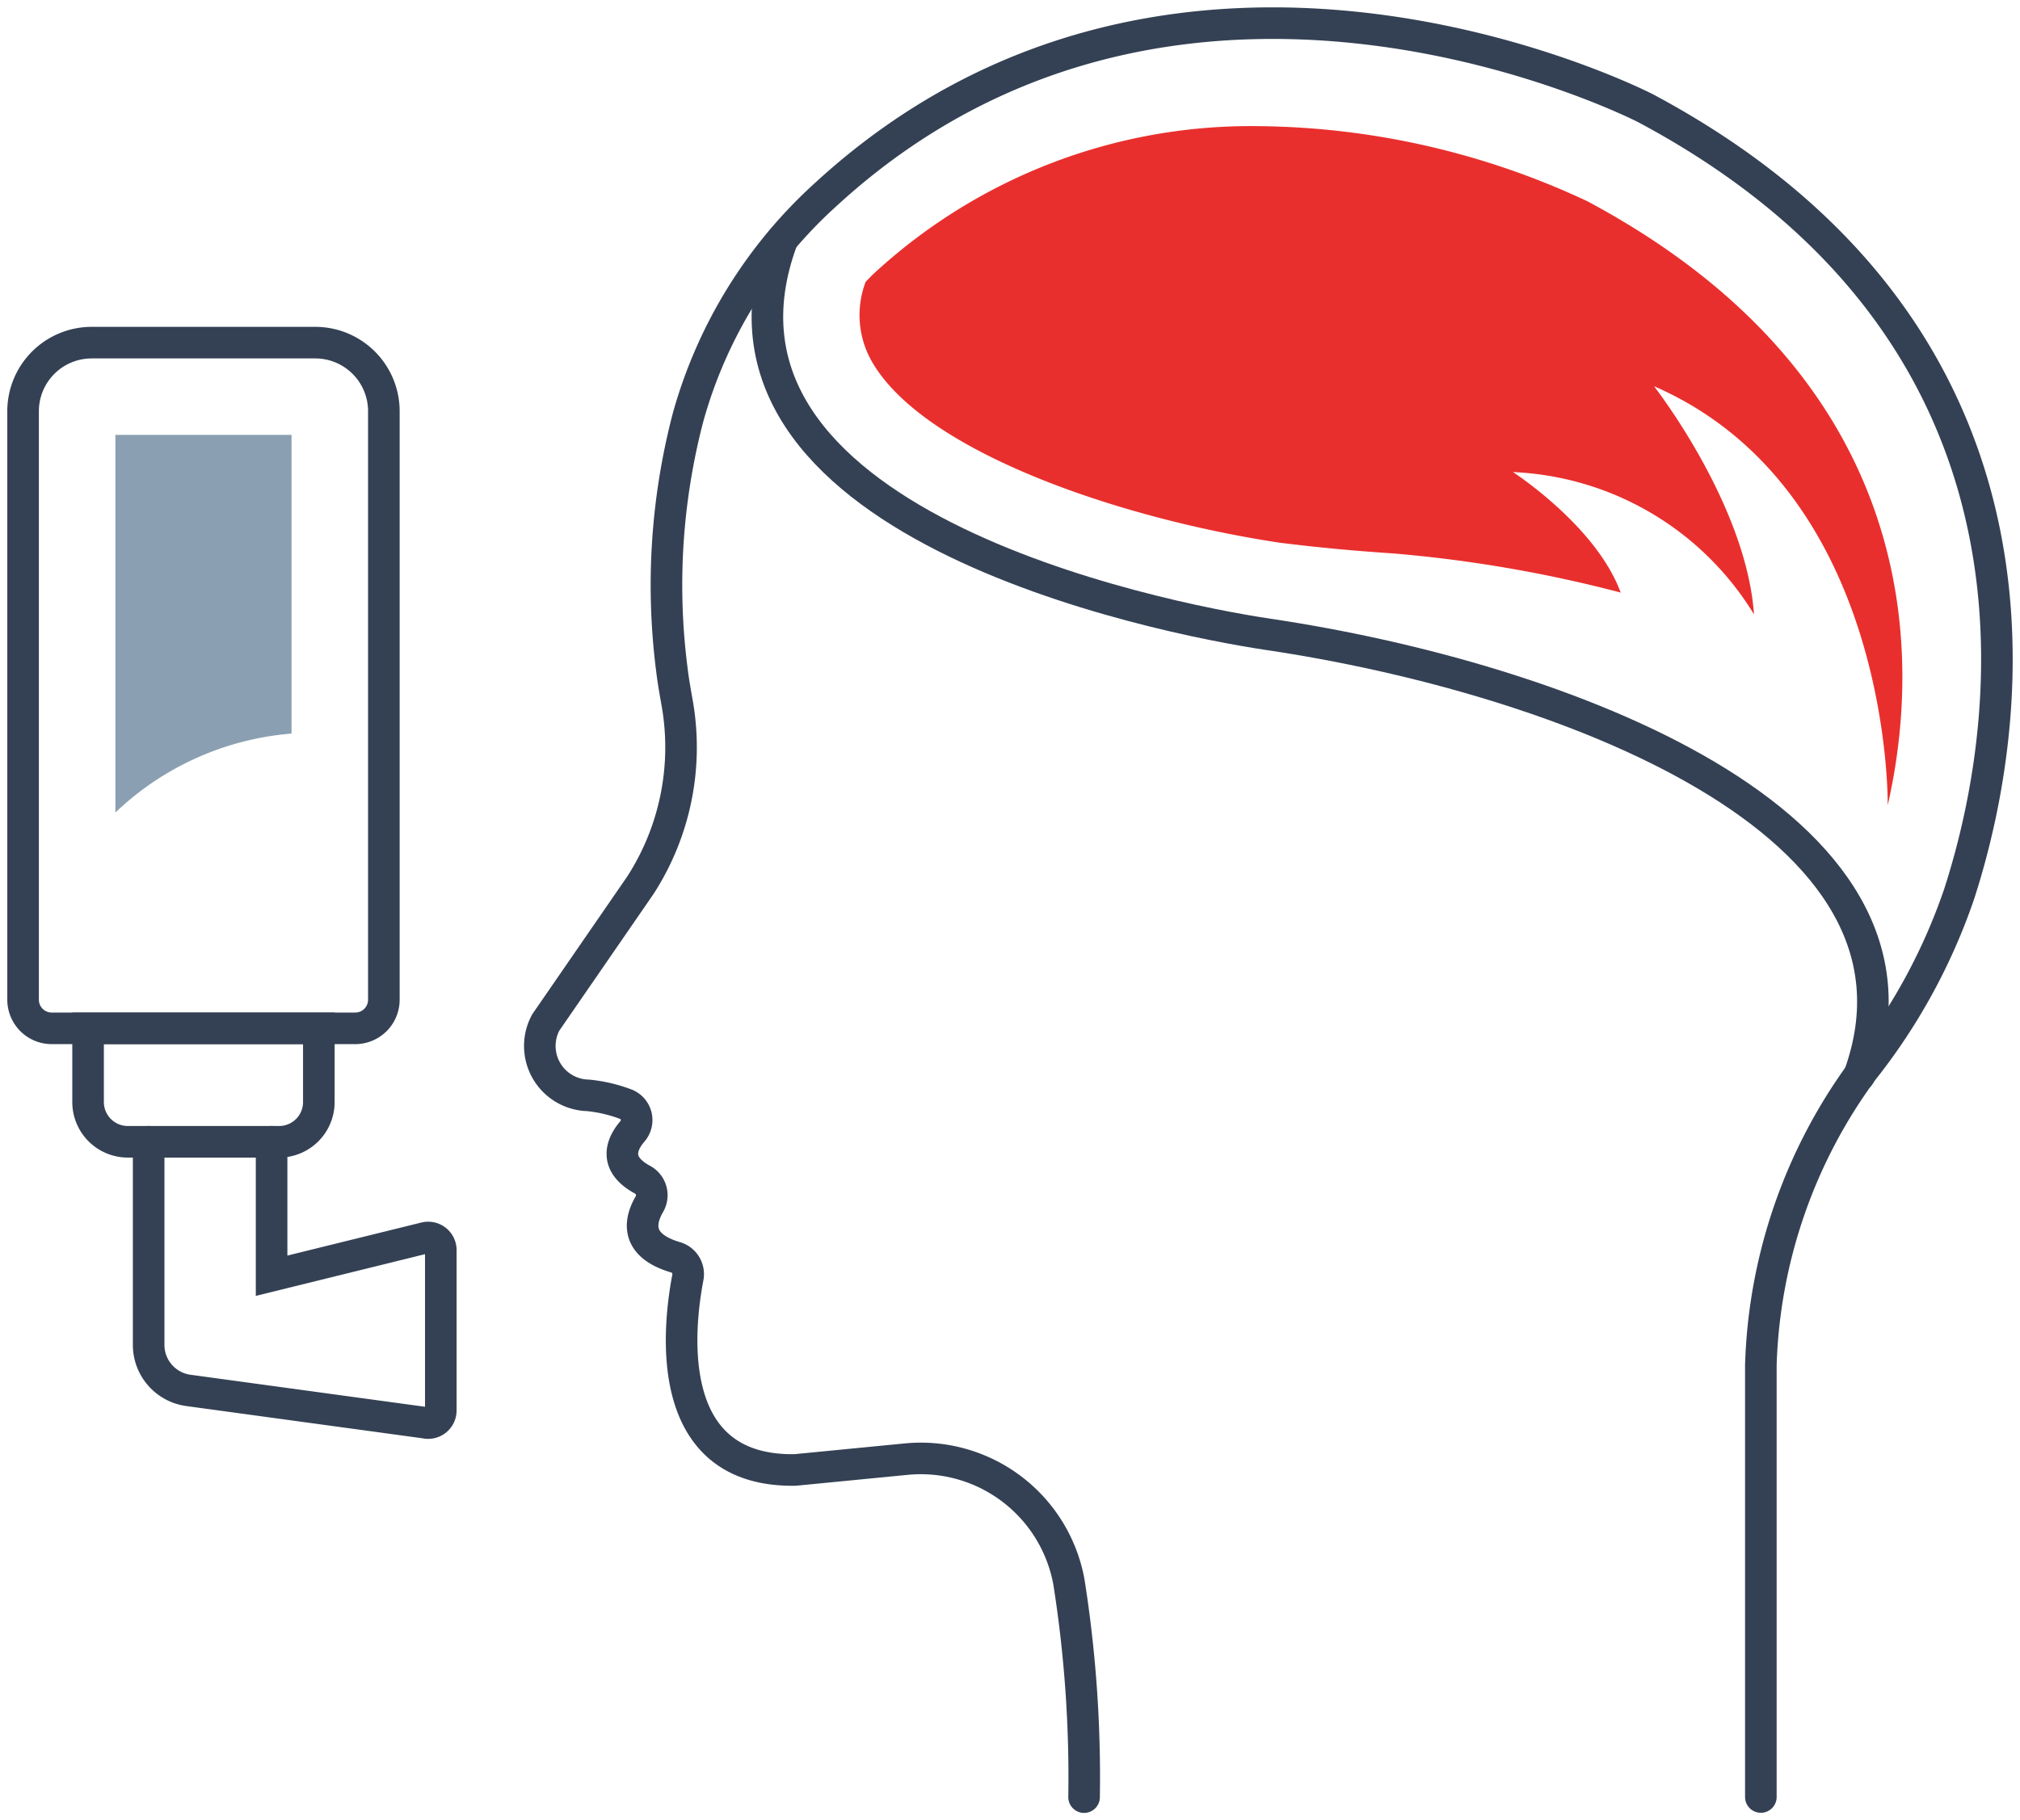
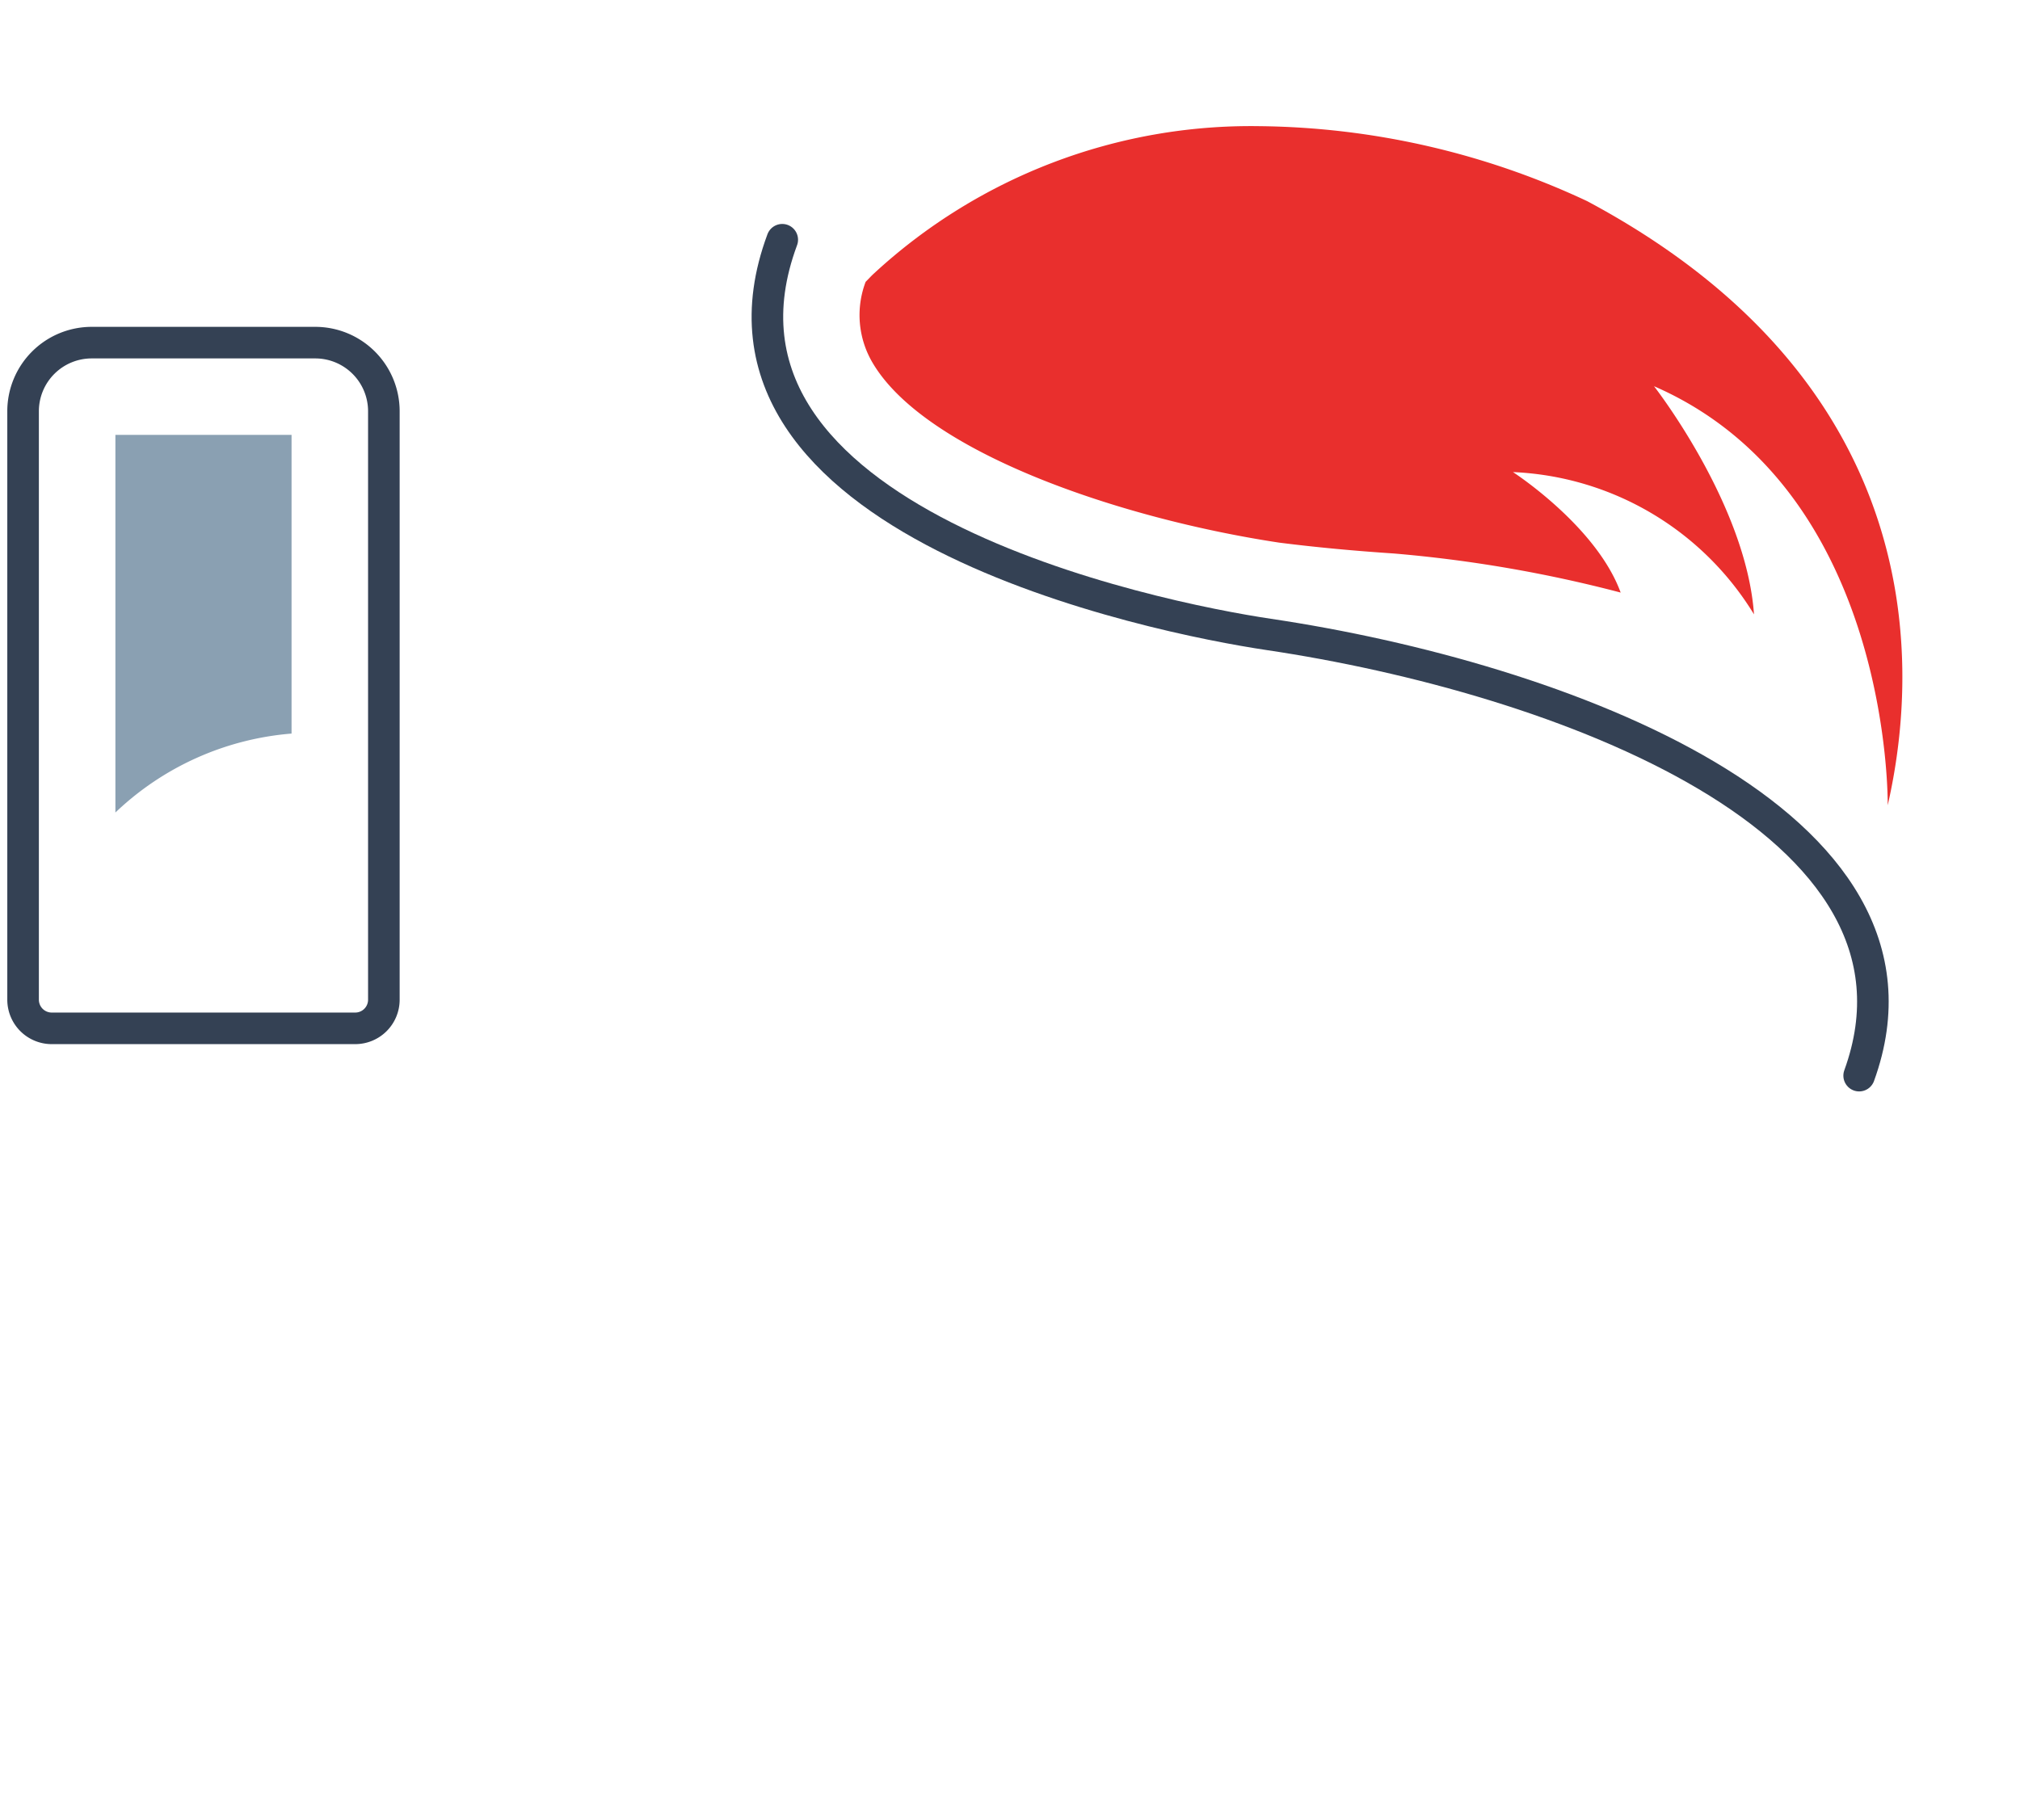
<svg xmlns="http://www.w3.org/2000/svg" id="Group_61" data-name="Group 61" width="63.963" height="57.645" viewBox="0 0 63.963 57.645">
  <defs>
    <clipPath id="clip-path">
      <rect id="Rectangle_48" data-name="Rectangle 48" width="63.963" height="57.645" transform="translate(0 0)" fill="none" stroke="#707070" stroke-width="1" />
    </clipPath>
  </defs>
  <g id="Group_60" data-name="Group 60" transform="translate(0 0)" clip-path="url(#clip-path)">
-     <path id="Path_117" data-name="Path 117" d="M73.775,57.684V44a16.591,16.591,0,0,1,3.237-9.343A18.716,18.716,0,0,0,80.049,29.1c1.966-6.058,3.121-17.936-9.918-24.9,0,0-14.7-7.6-25.947,2.712a14.908,14.908,0,0,0-4.371,7.047,20.978,20.978,0,0,0-.521,8.011c.044.375.112.743.177,1.116A8.055,8.055,0,0,1,38.3,28.8l-3,4.353a1.564,1.564,0,0,0,1.336,2.308,4.673,4.673,0,0,1,1.213.286.541.541,0,0,1,.2.848c-.332.384-.635,1.021.31,1.535a.559.559,0,0,1,.221.778c-.3.519-.473,1.294.821,1.68a.554.554,0,0,1,.4.63c-.3,1.566-.842,6.175,3.394,6.108l3.5-.341a4.767,4.767,0,0,1,5.168,3.876,39.6,39.6,0,0,1,.482,6.827" transform="translate(-18.018 -0.769)" fill="none" stroke="#344154" stroke-linecap="round" stroke-miterlimit="10" stroke-width="1" />
    <path id="Path_118" data-name="Path 118" d="M50.352,15.587c-3.317,8.932,11.878,11.975,15.4,12.5,9.126,1.356,21.63,5.9,18.7,13.975" transform="translate(-25.582 -7.994)" fill="none" stroke="#344154" stroke-linecap="round" stroke-miterlimit="10" stroke-width="1" />
    <path id="Path_119" data-name="Path 119" d="M56.3,15.7c1.672,2.83,7.823,4.926,12.869,5.69,1.205.153,2.416.263,3.63.344a42.23,42.23,0,0,1,7.185,1.238c-.771-2.111-3.41-3.816-3.41-3.816a9.414,9.414,0,0,1,7.632,4.506c-.244-3.491-3.166-7.226-3.166-7.226,7.551,3.288,7.4,13.273,7.4,13.273,1.153-5.043.882-13.579-9.514-19.133A25.009,25.009,0,0,0,68.557,8.2a17.593,17.593,0,0,0-12.22,4.668c-.092.084-.173.176-.261.263A2.968,2.968,0,0,0,56.3,15.7" transform="translate(-28.666 -4.204)" fill="#e92f2d" />
    <path id="Path_120" data-name="Path 120" d="M12.016,43.994H2.407a.907.907,0,0,1-.907-.908V24.449a2.173,2.173,0,0,1,2.173-2.173h7.078a2.173,2.173,0,0,1,2.173,2.173V43.087A.907.907,0,0,1,12.016,43.994Z" transform="translate(-0.769 -11.424)" fill="none" stroke="#344154" stroke-linecap="round" stroke-miterlimit="10" stroke-width="1" />
-     <path id="Path_121" data-name="Path 121" d="M11.774,70.452H6.984a1.259,1.259,0,0,1-1.259-1.258V66.859h7.307v2.334A1.258,1.258,0,0,1,11.774,70.452Z" transform="translate(-2.936 -34.289)" fill="none" stroke="#344154" stroke-linecap="round" stroke-miterlimit="10" stroke-width="1" />
-     <path id="Path_122" data-name="Path 122" d="M9.663,74.234v6.434a1.454,1.454,0,0,0,1.258,1.441l7.5,1.024a.4.4,0,0,0,.493-.387V77.664a.4.4,0,0,0-.493-.387l-4.865,1.2V74.234" transform="translate(-4.956 -38.072)" fill="none" stroke="#344154" stroke-linecap="round" stroke-miterlimit="10" stroke-width="1" />
    <path id="Path_123" data-name="Path 123" d="M13.078,28.276H7.5v11.96a9.142,9.142,0,0,1,5.578-2.5Z" transform="translate(-3.846 -14.502)" fill="#8aa0b2" />
  </g>
</svg>